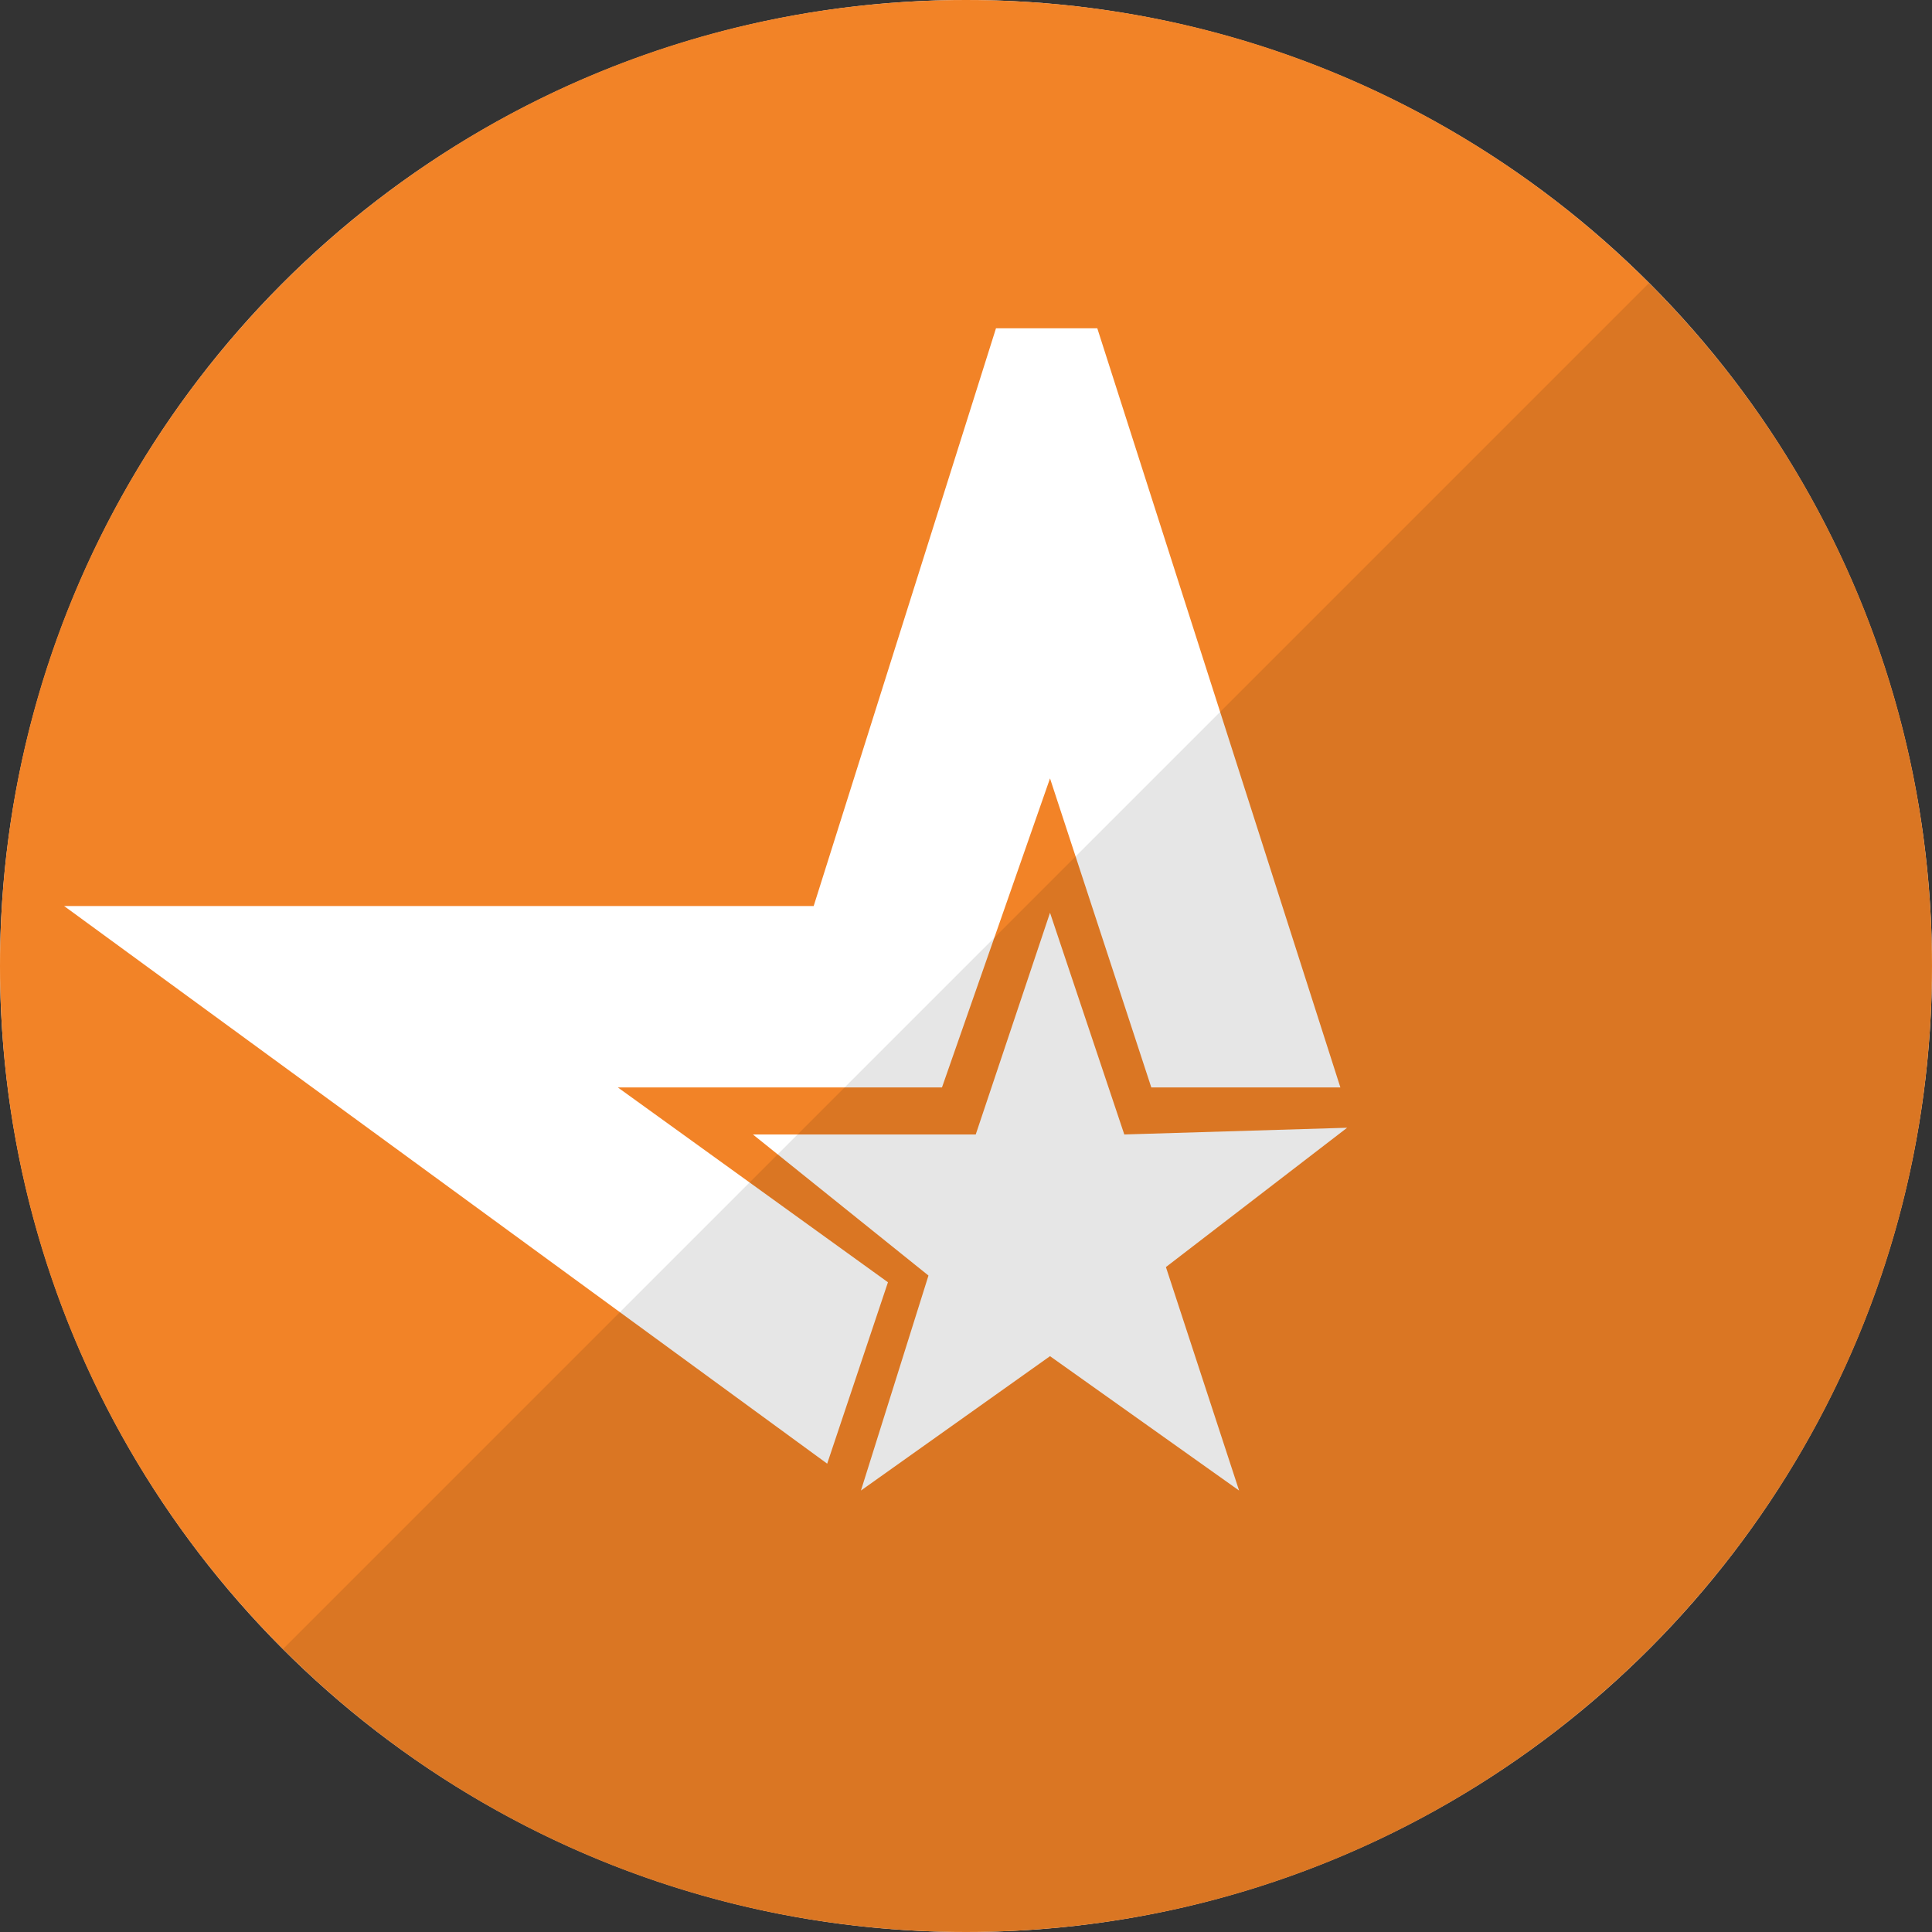
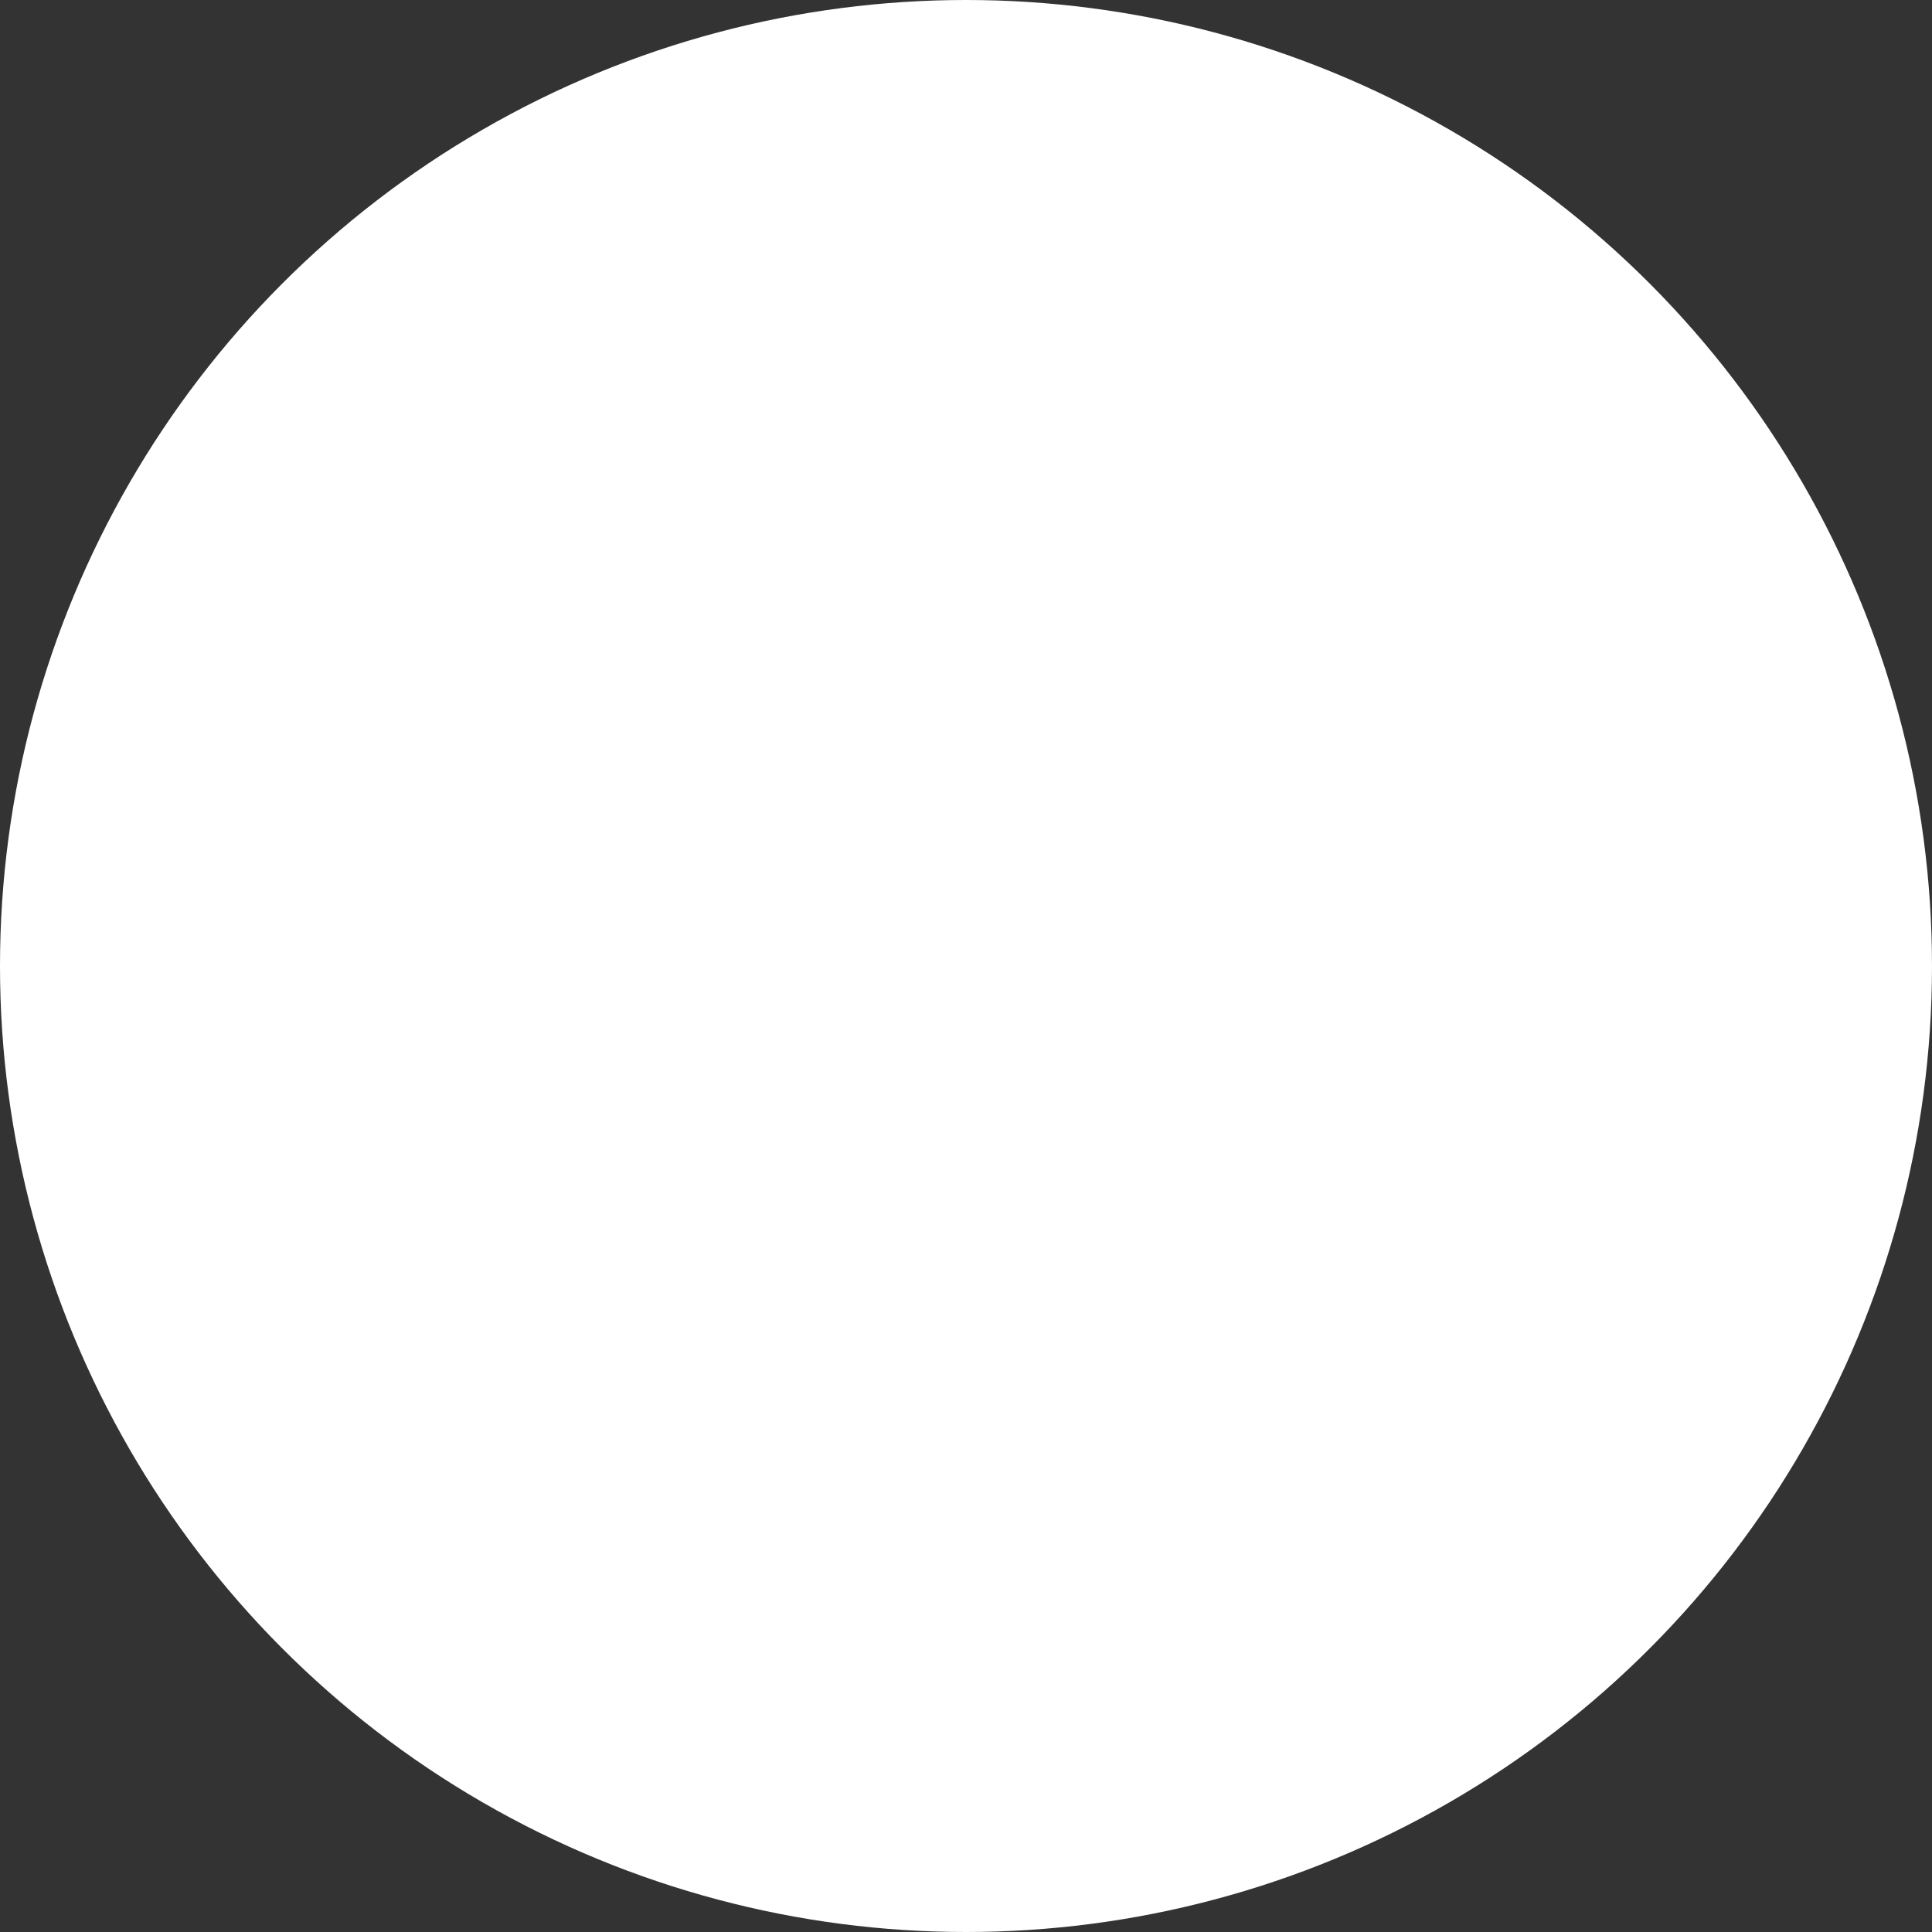
<svg xmlns="http://www.w3.org/2000/svg" height="512" preserveAspectRatio="xMidYMid" viewBox="0 0 512 512" width="512">
  <rect x="0" y="0" width="512" height="512" fill="#333333" stroke="none" />
  <defs>
    <style>
      .cls-1 {
        fill: #fff;
      }

      .cls-2 {
        fill: #f28327;
      }

      .cls-2, .cls-3 {
        fill-rule: evenodd;
      }

      .cls-3 {
        fill: #000;
        opacity: 0.1;
      }
    </style>
  </defs>
  <circle class="cls-1" cx="256" cy="256" r="256" />
-   <path class="cls-2" d="M256.000,512.000 C114.615,512.000 0.000,397.385 0.000,256.000 C0.000,114.615 114.615,0.000 256.000,0.000 C397.385,0.000 512.000,114.615 512.000,256.000 C512.000,397.385 397.385,512.000 256.000,512.000 ZM290.792,86.993 L263.949,86.993 L215.632,240.110 L16.996,240.110 L219.211,387.886 L235.317,339.814 L163.736,288.182 L249.633,288.182 L278.266,206.282 L305.108,288.182 L355.215,288.182 L290.792,86.993 ZM297.950,300.645 L278.266,241.890 L258.581,300.645 L199.526,300.645 L246.054,338.034 L228.159,395.007 L278.266,359.399 L328.372,395.007 L308.980,335.785 L357.004,298.864 L297.950,300.645 Z" />
-   <path class="cls-3" d="M436.999,75.012 C536.959,174.972 536.959,337.039 436.999,436.999 C337.039,536.959 174.972,536.959 75.012,436.999 " />
</svg>